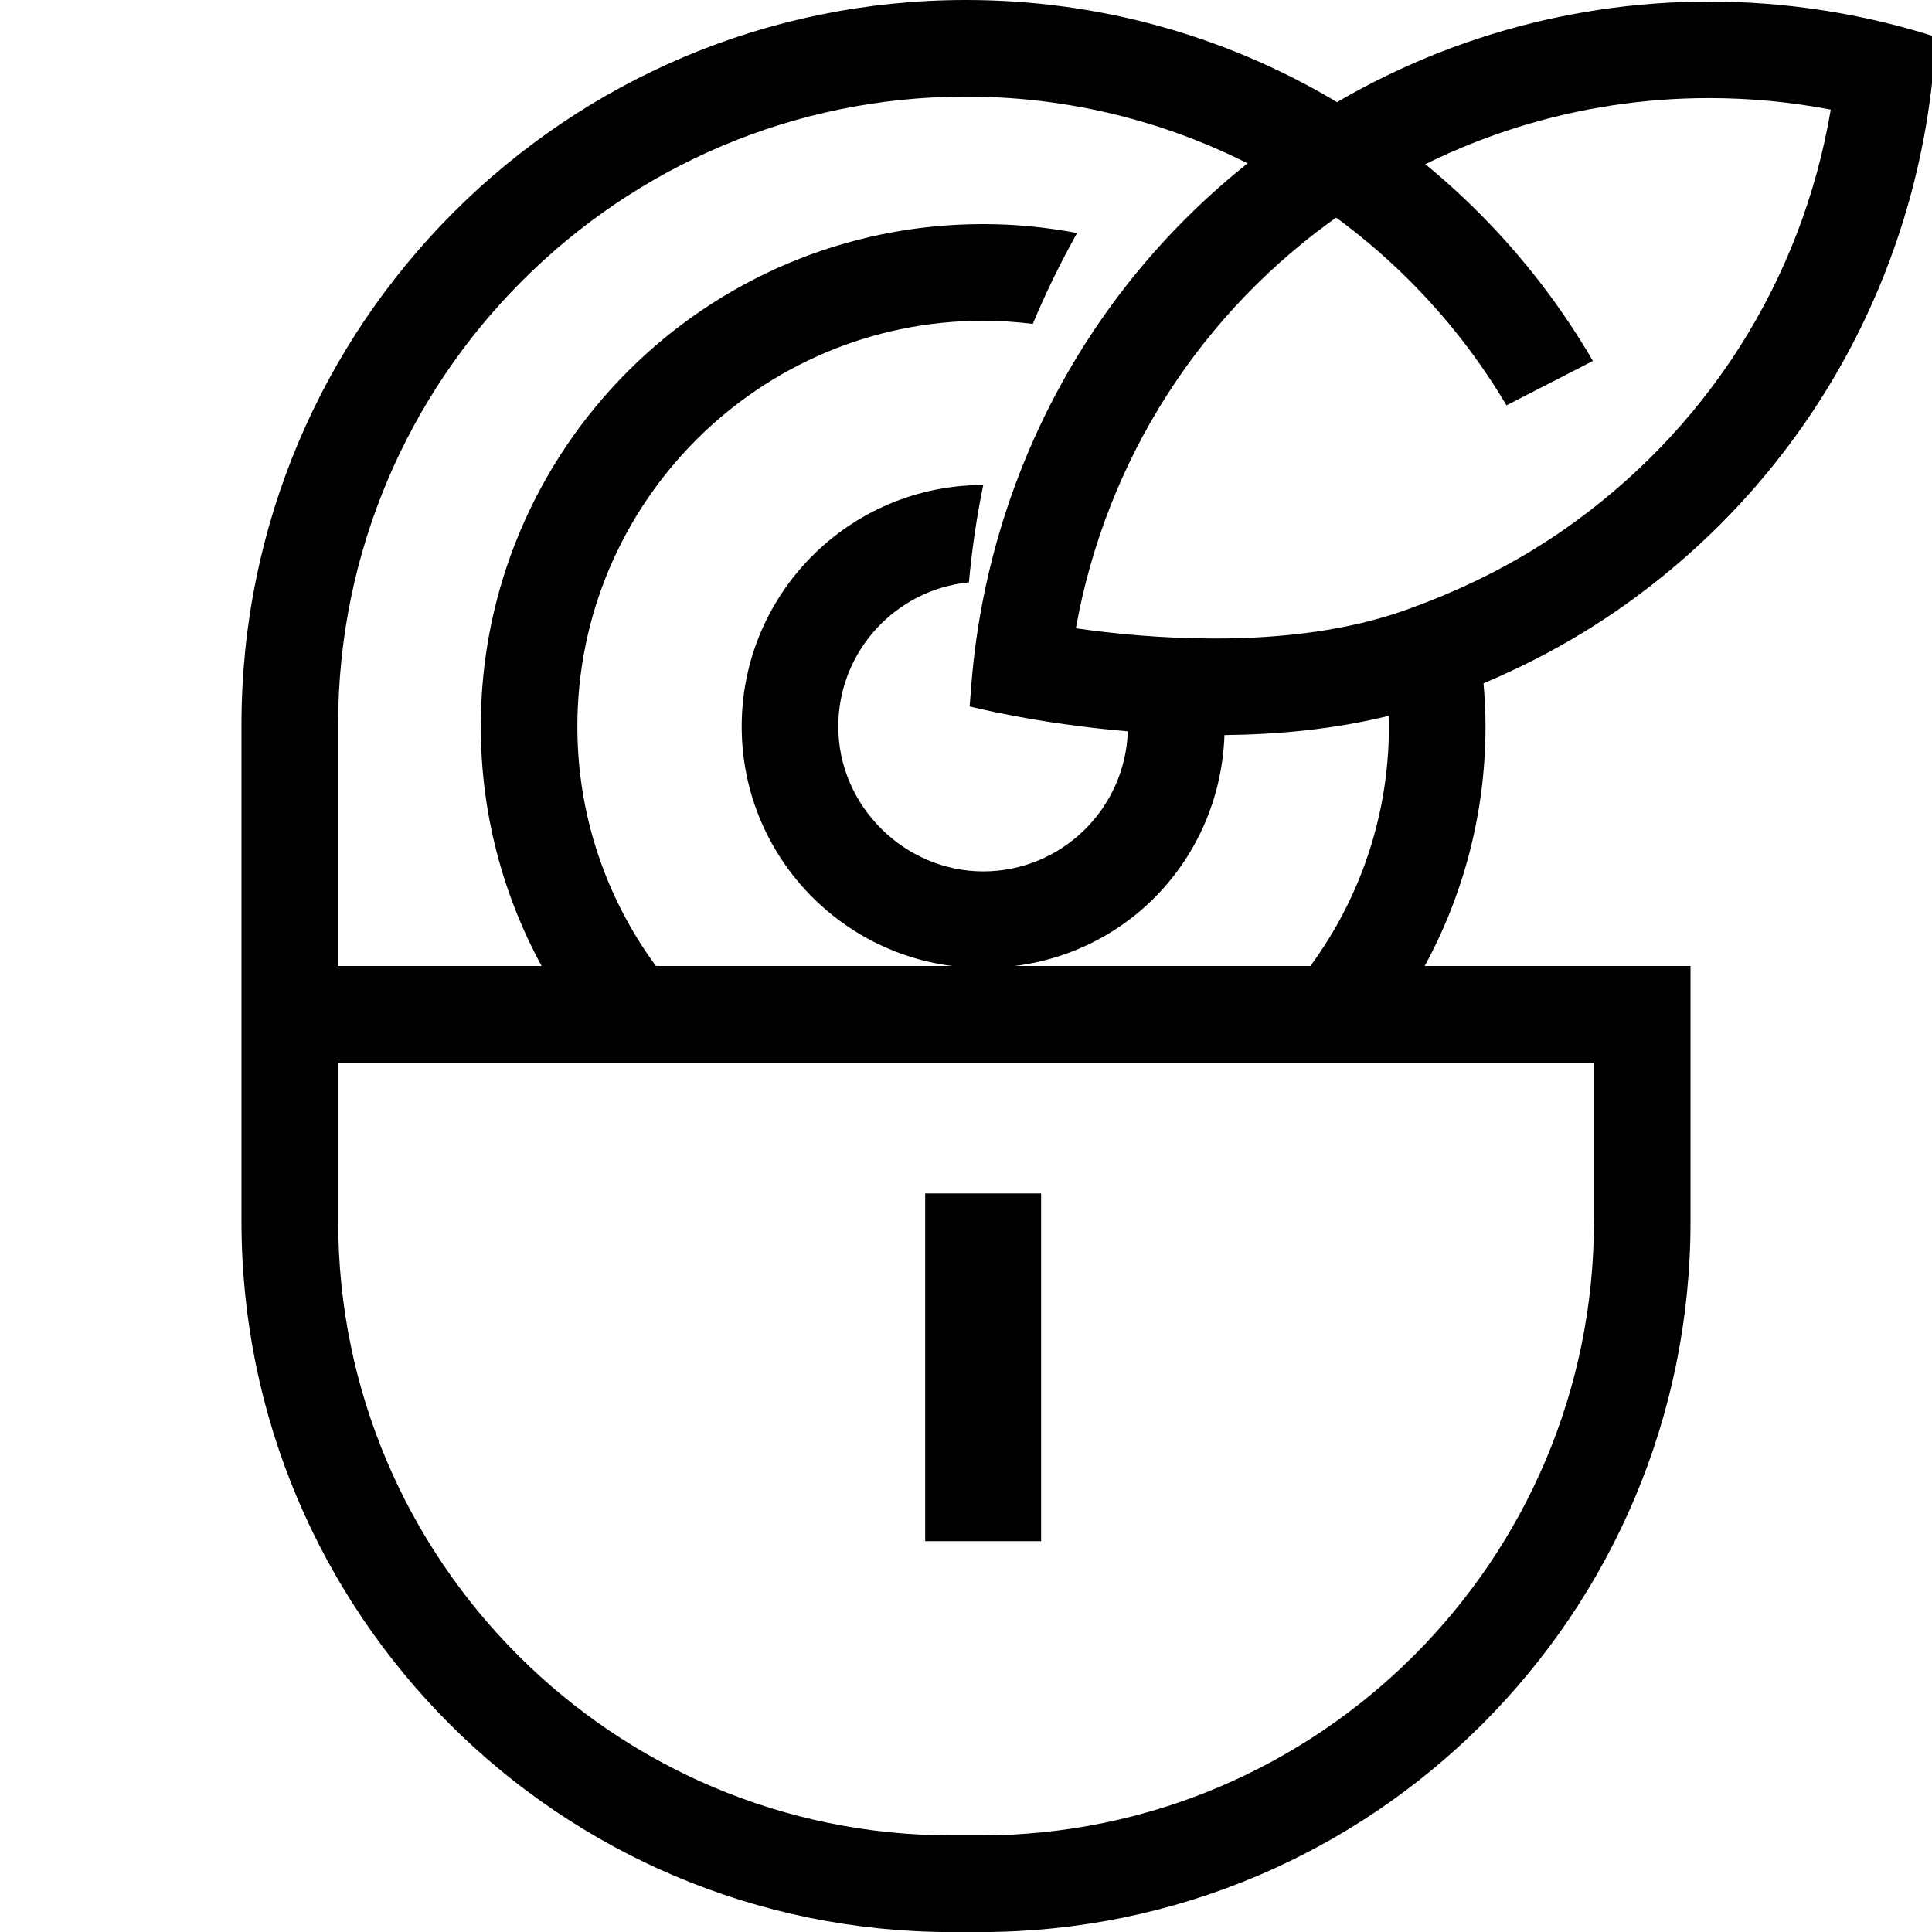
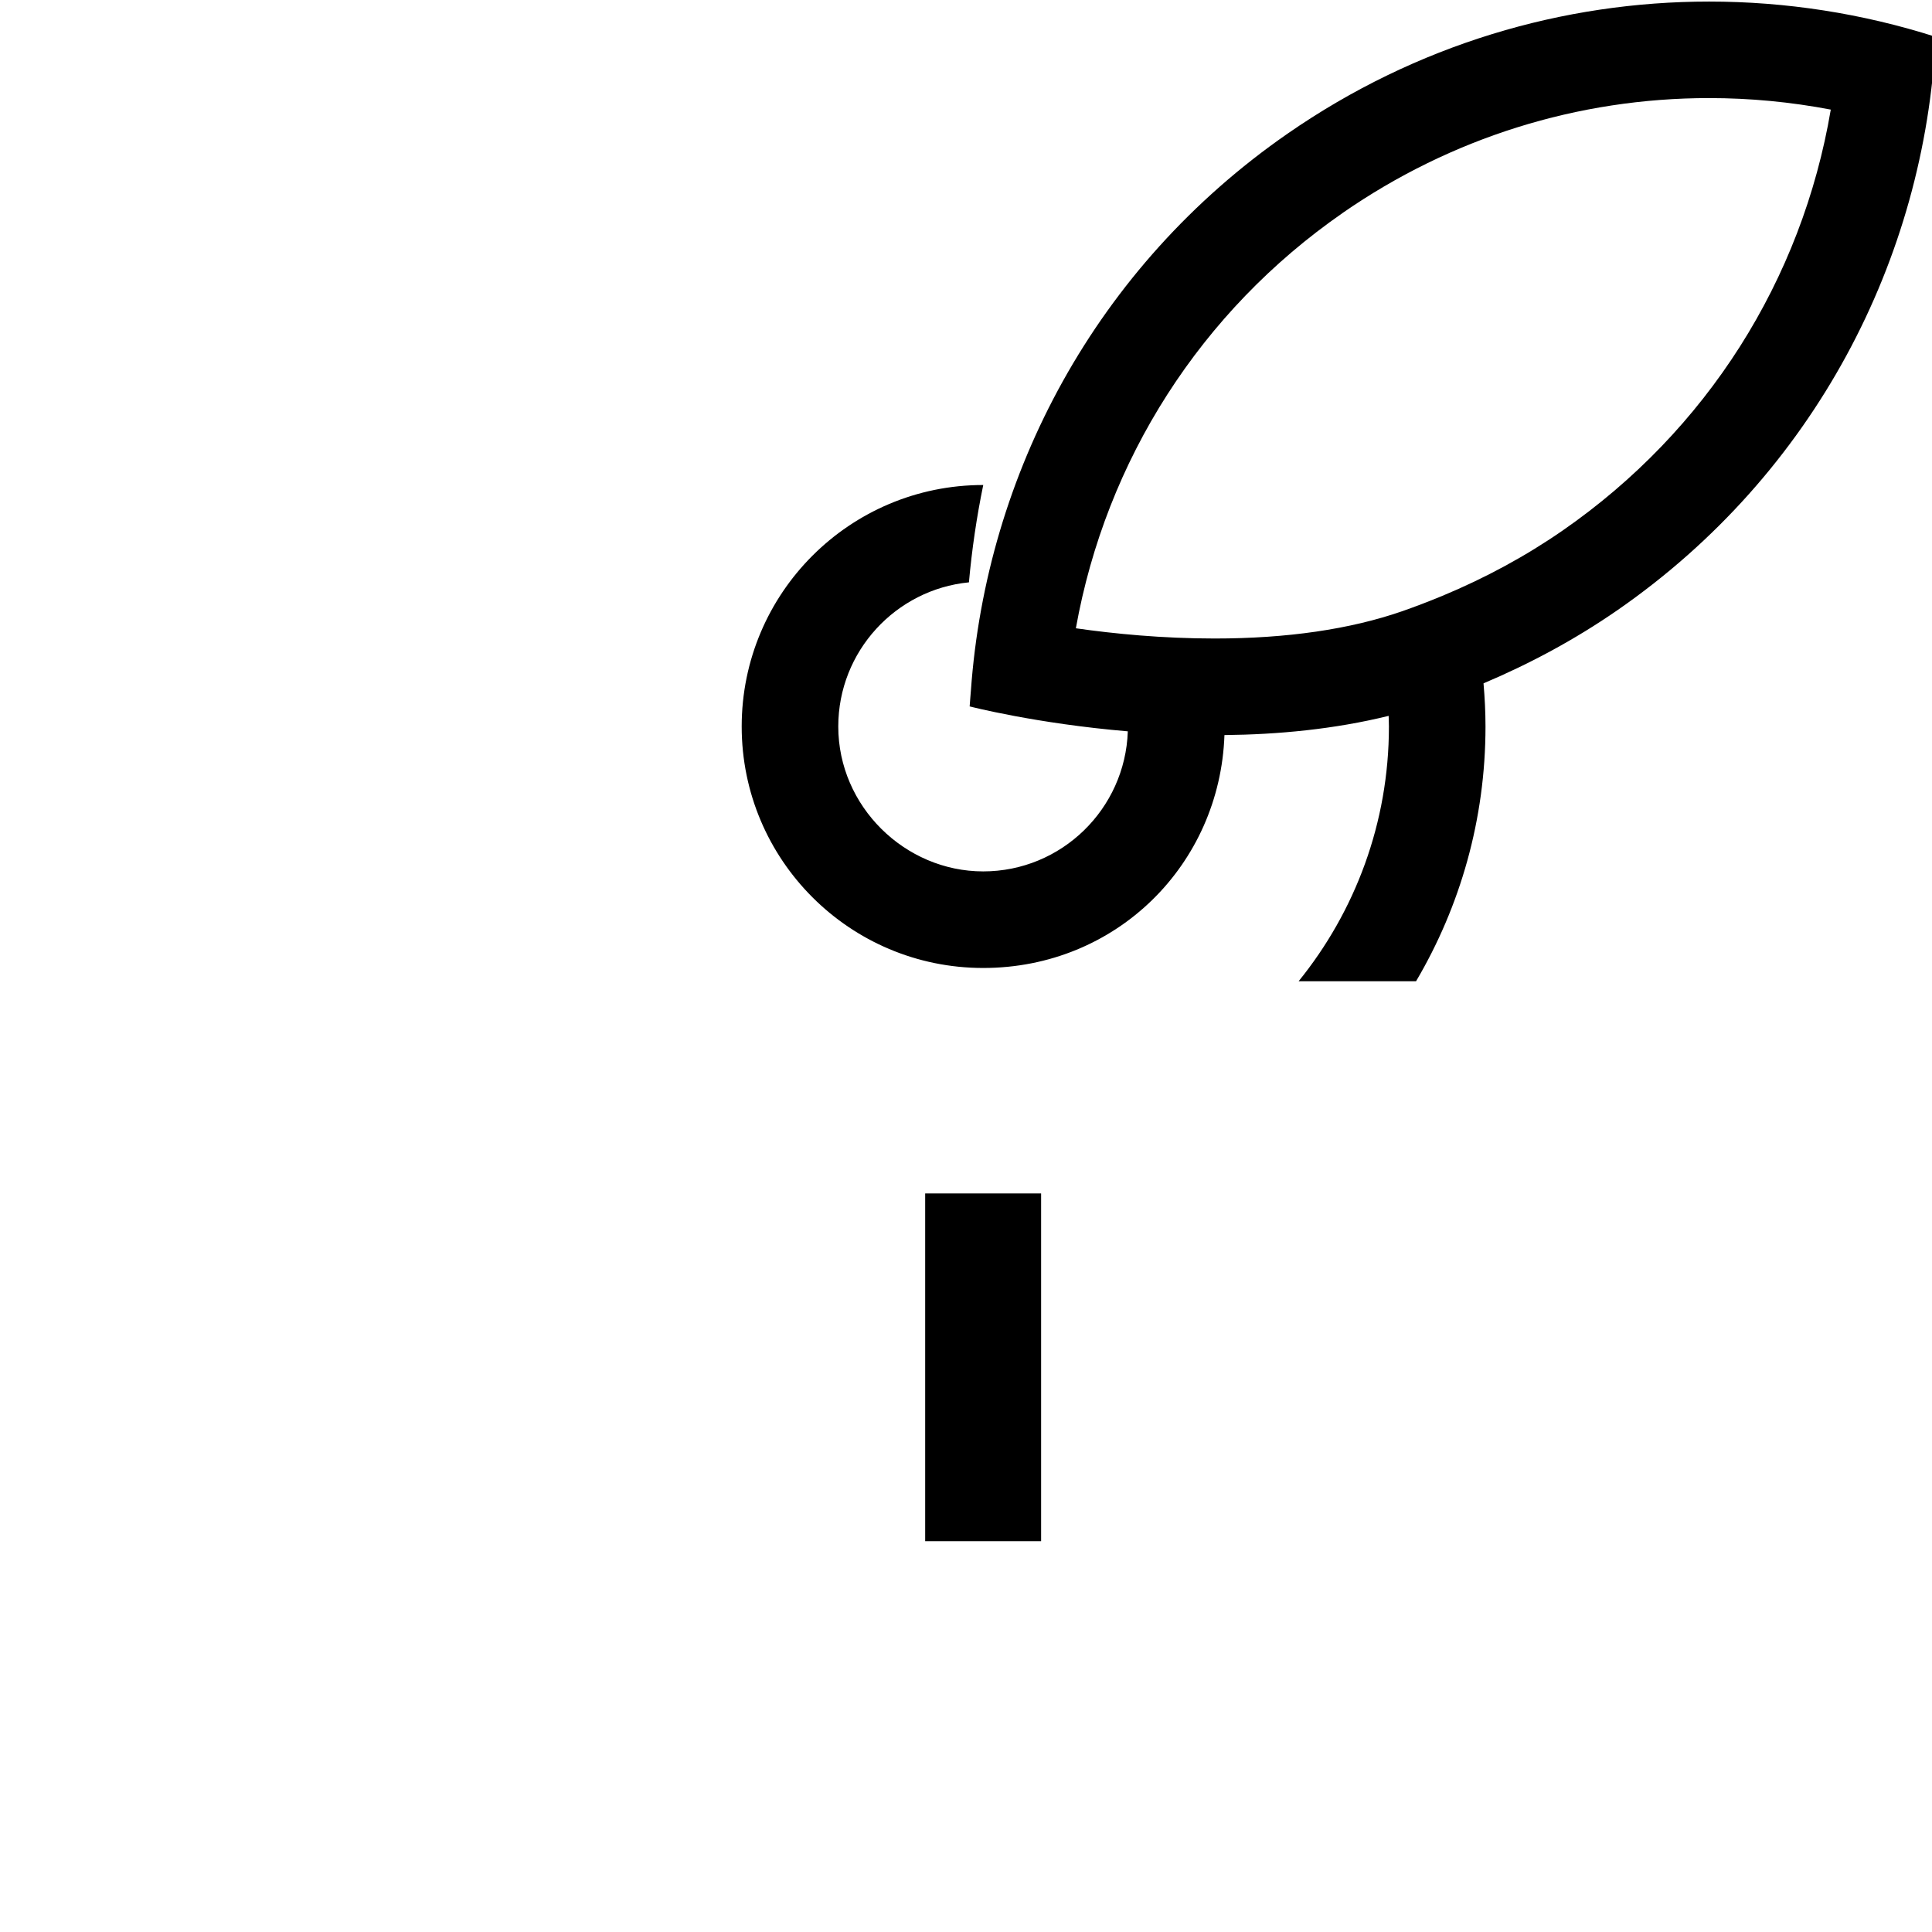
<svg xmlns="http://www.w3.org/2000/svg" id="Layer_1" data-name="Layer 1" viewBox="0 0 283.46 283.46">
  <g>
-     <path d="M97.96,143.97c-8.28-10.23-13.25-23.23-13.25-37.38,0-32.82,26.7-59.53,59.53-59.53,2.47,0,4.9.17,7.29.46,1.9-4.55,4.07-9,6.5-13.33-4.47-.85-9.07-1.31-13.79-1.31-40.7,0-73.7,33-73.7,73.7,0,13.65,3.72,26.42,10.19,37.38h17.23Z" />
    <path d="M142.26,103.61s0,.02,0,.03c.02.01,9.73,2.52,23.21,3.66-.38,11.39-9.74,20.55-21.22,20.55s-21.26-9.54-21.26-21.26c0-11.02,8.43-20.1,19.17-21.15.43-4.8,1.13-9.56,2.1-14.28,0,0,0,0-.01,0-19.57,0-35.43,15.86-35.43,35.43s15.86,35.43,35.43,35.43,34.74-15.19,35.4-34.17c7.82-.08,16.11-.85,24.09-2.82.01.52.04,1.04.04,1.56,0,14.15-4.97,27.16-13.25,37.38h17.23c6.47-10.96,10.19-23.74,10.19-37.38,0-2.13-.11-4.24-.29-6.33,6.79-2.87,13.4-6.41,19.7-10.77,28.87-20.02,45.04-51.51,46.65-84.08-10.74-3.43-21.96-5.18-33.25-5.18-21.37,0-42.96,6.28-61.85,19.38-28.17,19.53-44.2,49.98-46.46,81.7-.05.77-.14,1.53-.18,2.3ZM196.98,31.25c15.91-11.03,34.5-16.86,53.78-16.86,6.01,0,11.98.57,17.85,1.69-4.23,24.99-18.17,47.08-39.33,61.75-5.38,3.73-11.34,6.97-17.7,9.61-2.01.83-3.97,1.58-5.83,2.23-7.66,2.66-16.93,4.01-27.54,4.01-7.69,0-14.79-.7-20.36-1.5,4.42-24.67,18.32-46.49,39.14-60.93Z" />
  </g>
  <g>
-     <path d="M177.51,141.73H49.61v-35.43c0-50.8,41.33-92.13,92.13-92.13,33.71,0,63.23,18.21,79.29,45.3l12.68-6.51C215.29,21.3,181,0,141.73,0h0C83.02,0,35.43,47.59,35.43,106.3v72.94c0,57.56,46.66,104.23,104.23,104.23h4.14c57.56,0,104.23-46.66,104.23-104.23v-37.51h-70.52ZM233.86,179.24c0,49.66-40.4,90.05-90.05,90.05h-4.14c-49.66,0-90.05-40.4-90.05-90.05v-23.33h184.25v23.33Z" />
    <rect x="135.74" y="175.1" width="17.01" height="51.02" />
  </g>
</svg>